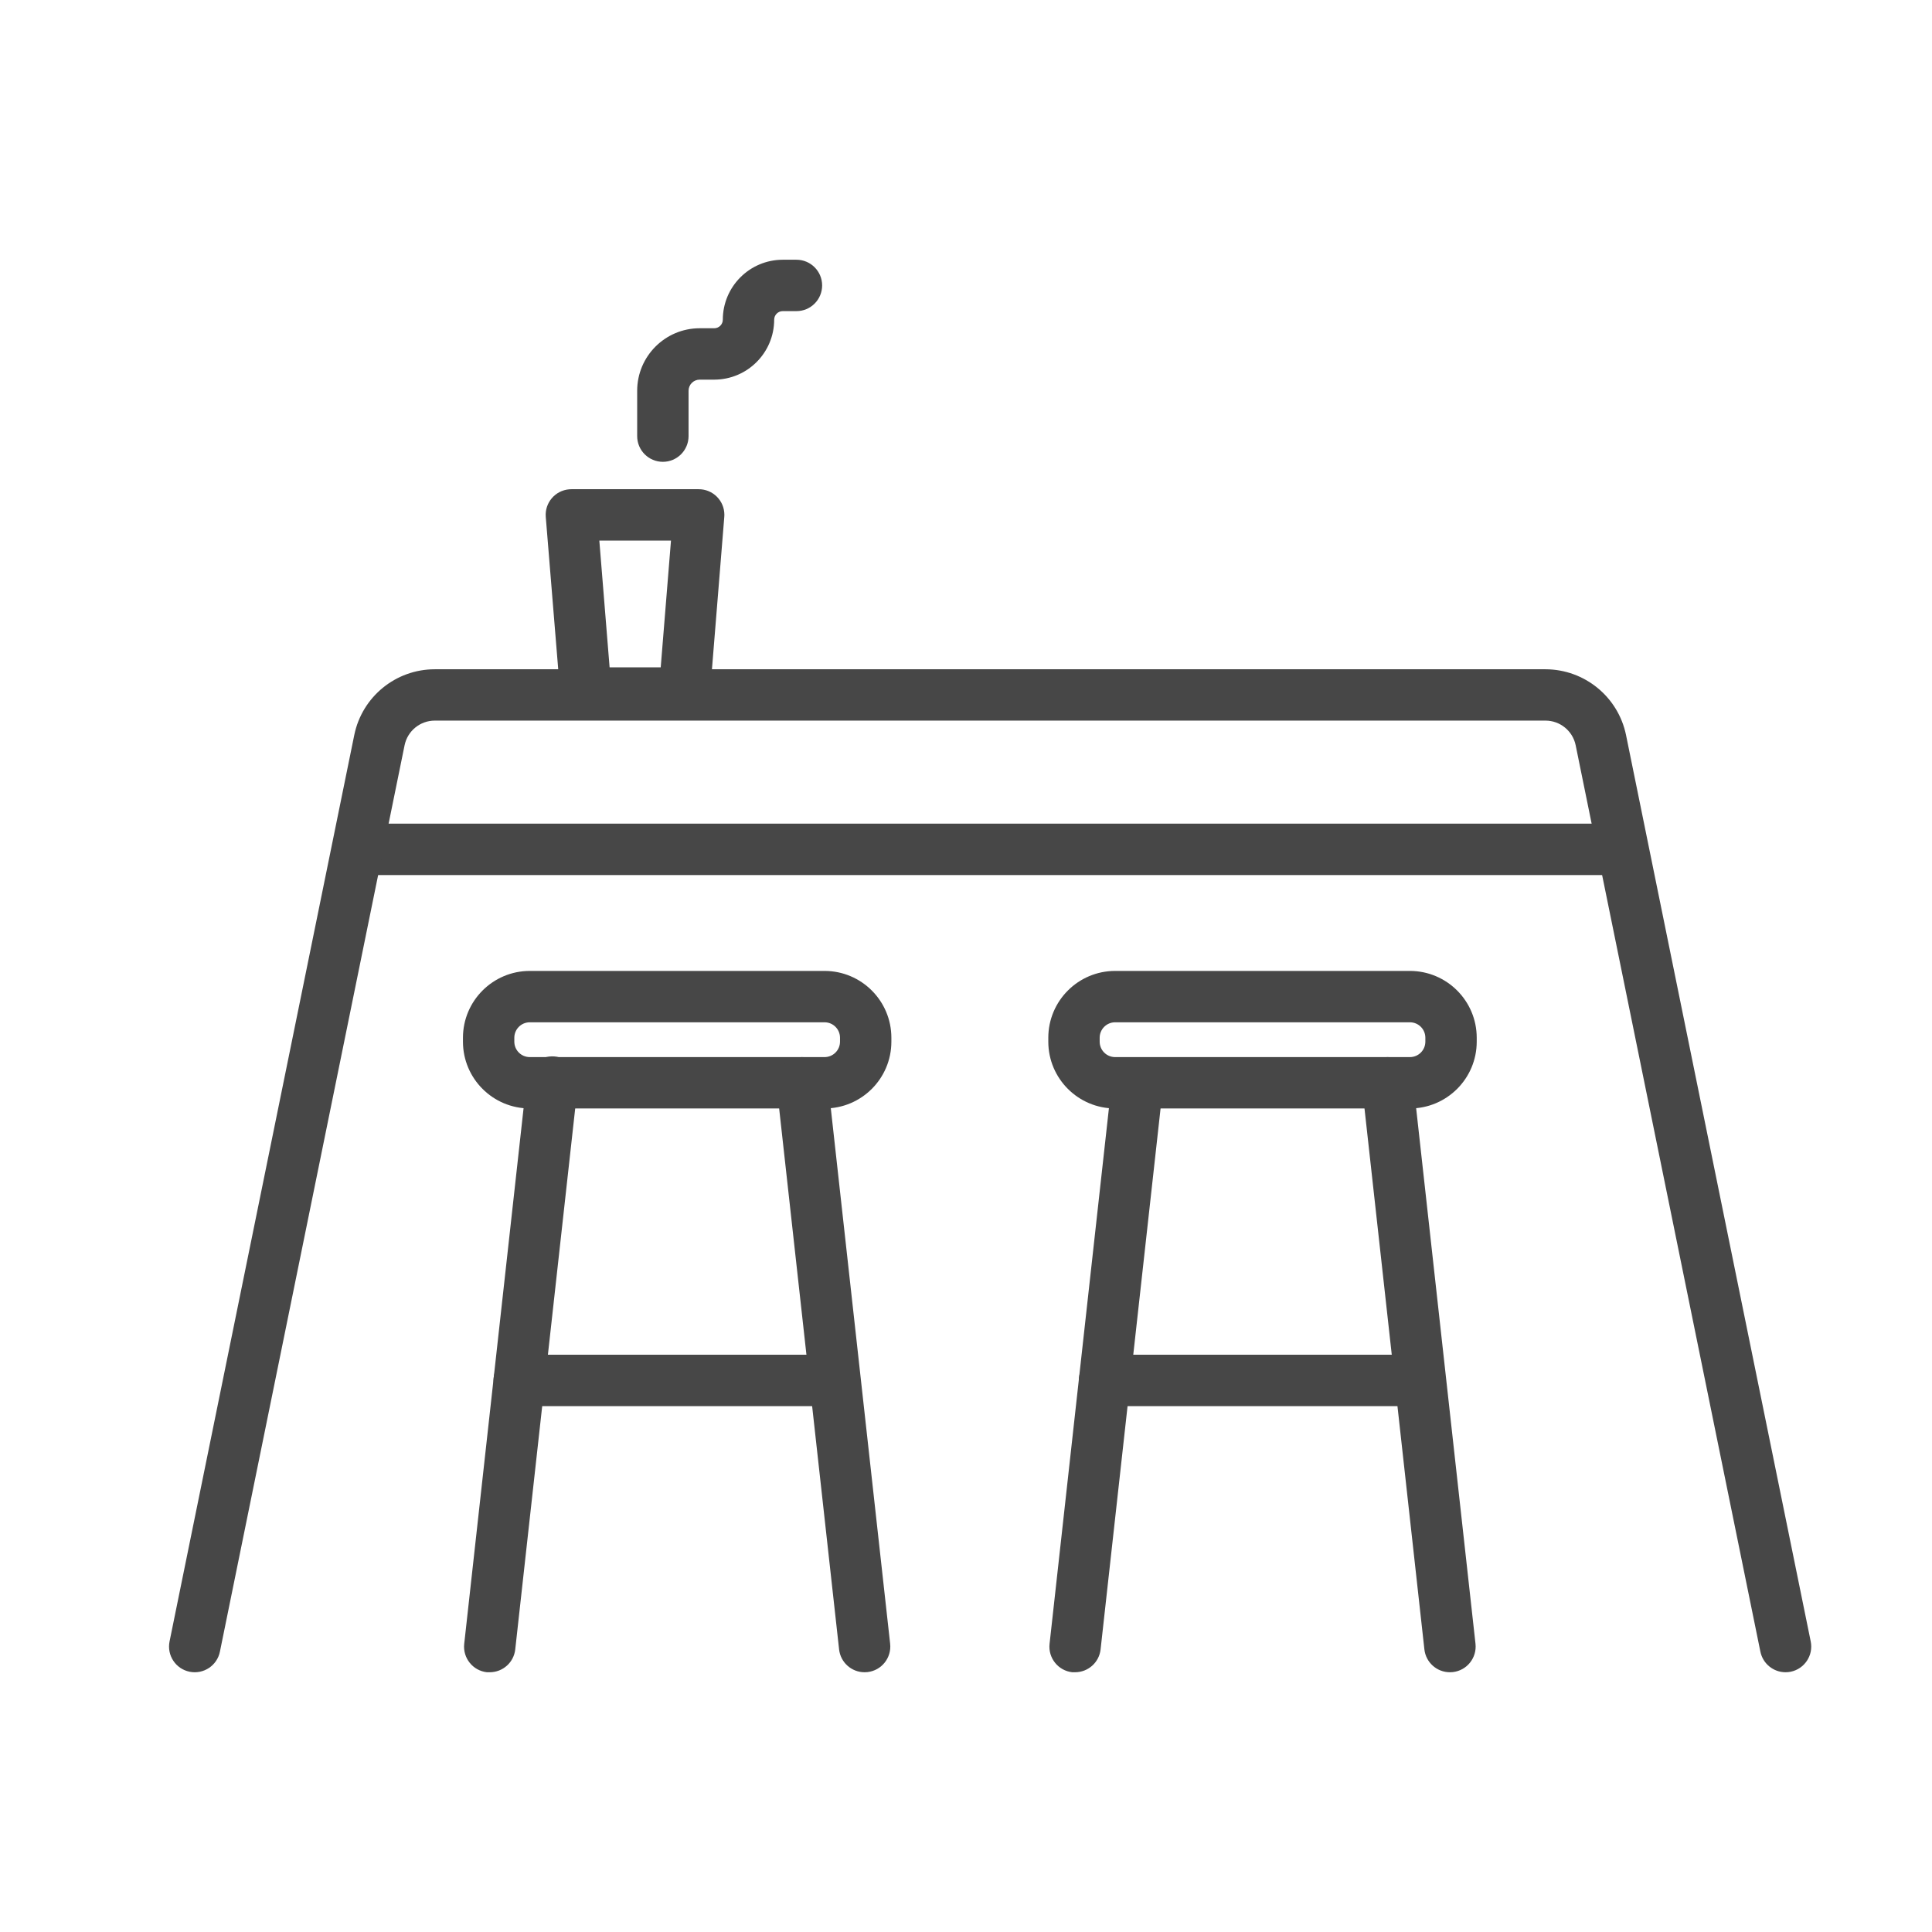
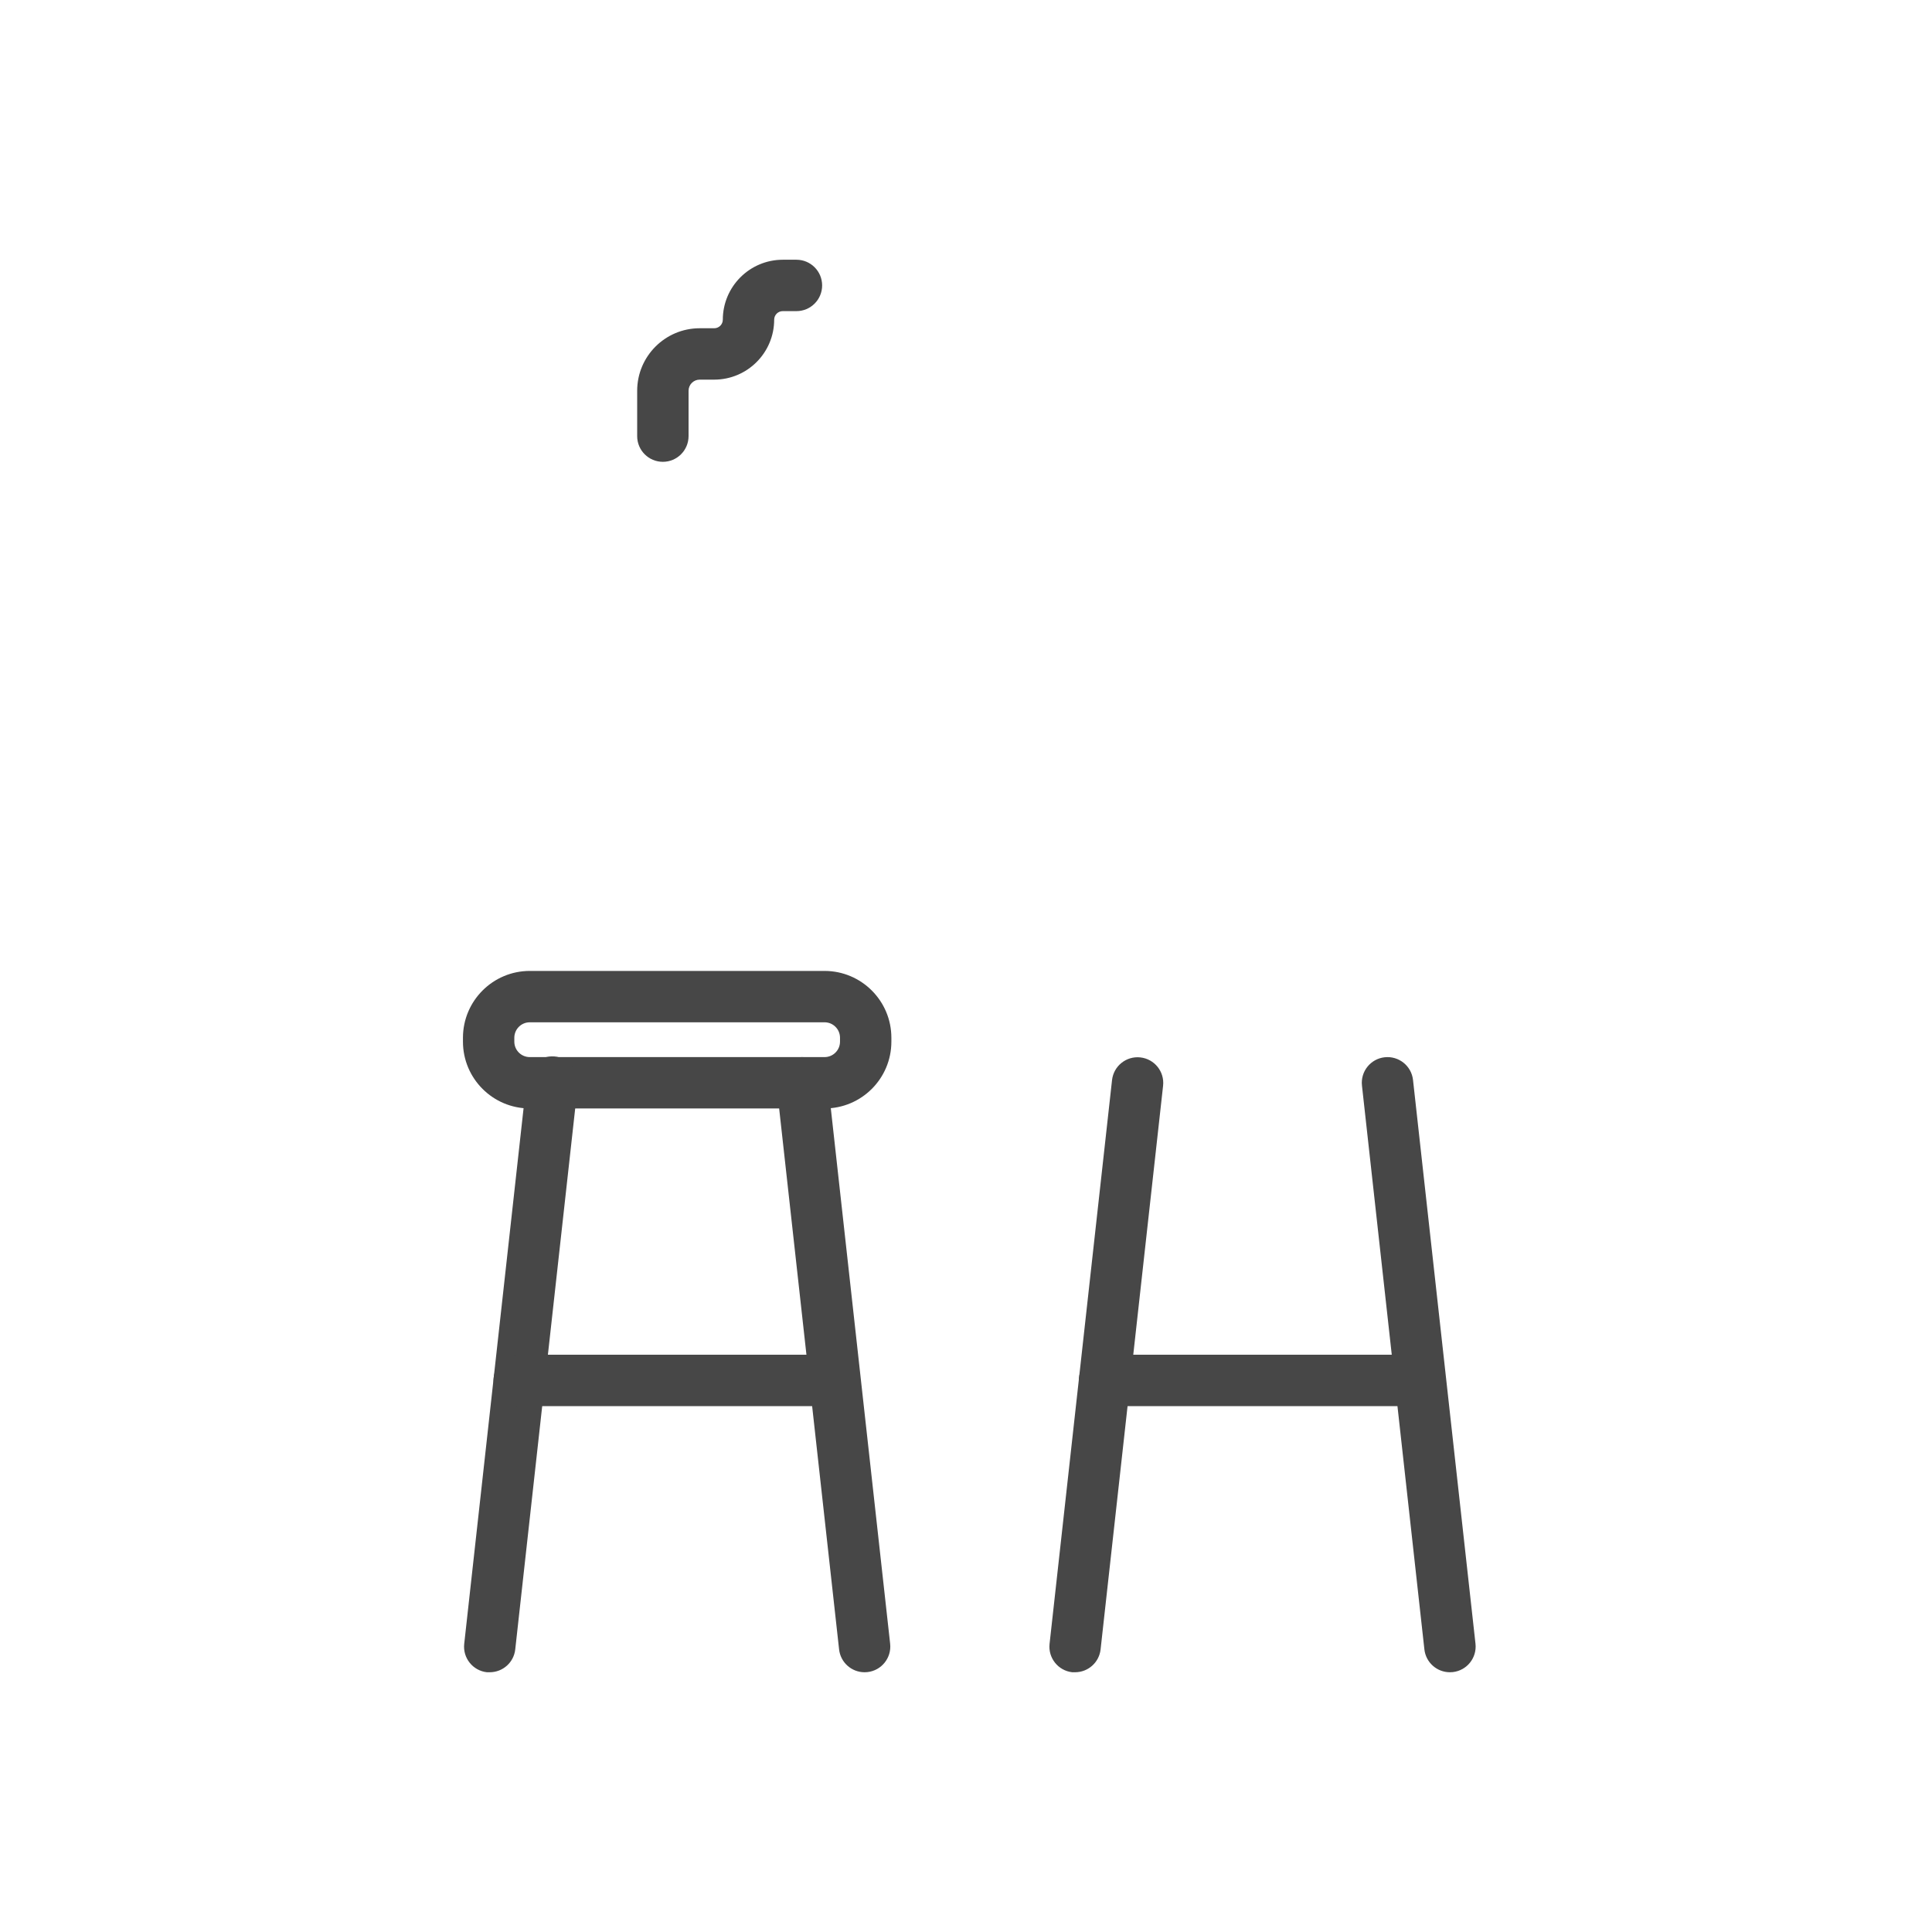
<svg xmlns="http://www.w3.org/2000/svg" version="1.1" id="レイヤー_1" x="0px" y="0px" viewBox="0 0 80 80" style="enable-background:new 0 0 80 80;" xml:space="preserve">
  <style type="text/css">
	.st0{fill:#474747;}
</style>
  <g id="レイヤー_2_1_">
    <g id="編集モード">
-       <path class="st0" d="M67.096,36.234H15.05c-0.587,0-1.064-0.476-1.064-1.064c0-0.587,0.476-1.064,1.064-1.064h52.045    c0.587,0,1.064,0.476,1.064,1.064C68.159,35.758,67.683,36.234,67.096,36.234z" />
-       <path class="st0" d="M73.935,69.244c-0.505-0.001-0.939-0.356-1.041-0.851l-7.649-37.534c-0.122-0.593-0.643-1.019-1.248-1.02    H18.001c-0.605,0.001-1.126,0.427-1.248,1.02L9.106,68.393c-0.117,0.576-0.679,0.947-1.255,0.83    c-0.576-0.117-0.947-0.679-0.83-1.255l7.649-37.534c0.324-1.583,1.716-2.72,3.331-2.721h45.996    c1.615,0.004,3.006,1.14,3.333,2.721l7.648,37.535c0.117,0.575-0.255,1.136-0.83,1.254C74.078,69.237,74.007,69.244,73.935,69.244    z" />
      <path class="st0" d="M34.145,45.899h-12.21c-1.527-0.002-2.764-1.239-2.765-2.765v-0.165c0.002-1.526,1.239-2.763,2.765-2.765    h12.21c1.526,0.002,2.763,1.239,2.765,2.765v0.165C36.909,44.66,35.672,45.897,34.145,45.899z M21.935,42.331    c-0.352,0.001-0.637,0.286-0.638,0.638v0.165c0.001,0.352,0.286,0.637,0.638,0.638h12.21c0.352-0.001,0.637-0.286,0.638-0.638    v-0.165c-0.001-0.352-0.286-0.637-0.638-0.638H21.935z" />
      <path class="st0" d="M20.28,69.244c-0.04,0.002-0.079,0.002-0.119,0c-0.583-0.065-1.003-0.591-0.939-1.174l2.587-23.345    c0.044-0.586,0.555-1.024,1.141-0.98c0.586,0.044,1.024,0.555,0.98,1.141c-0.002,0.024-0.005,0.049-0.008,0.073l-2.587,23.34    C21.276,68.836,20.822,69.243,20.28,69.244z" />
      <path class="st0" d="M35.8,69.244c-0.541,0-0.996-0.408-1.055-0.946l-2.587-23.345c-0.065-0.584,0.356-1.11,0.94-1.174    s1.11,0.356,1.174,0.94l0,0l2.587,23.345c0.064,0.584-0.357,1.109-0.94,1.174C35.88,69.242,35.84,69.244,35.8,69.244z" />
      <path class="st0" d="M34.511,58.225H21.5c-0.587,0-1.064-0.476-1.064-1.064c0-0.587,0.476-1.064,1.064-1.064h13.011    c0.587,0,1.064,0.476,1.064,1.064C35.575,57.749,35.099,58.225,34.511,58.225z" />
-       <path class="st0" d="M58.383,45.899h-12.21c-1.527-0.002-2.764-1.239-2.765-2.765v-0.165c0.002-1.526,1.239-2.763,2.765-2.765    h12.21c1.526,0.002,2.763,1.239,2.765,2.765v0.165C61.147,44.66,59.909,45.897,58.383,45.899z M46.173,42.331    c-0.352,0.001-0.637,0.286-0.638,0.638v0.165c0.001,0.352,0.286,0.637,0.638,0.638h12.21c0.352-0.001,0.637-0.286,0.638-0.638    v-0.165c-0.001-0.352-0.286-0.637-0.638-0.638H46.173z" />
      <path class="st0" d="M44.518,69.244c-0.04,0.002-0.079,0.002-0.119,0c-0.583-0.065-1.003-0.591-0.939-1.174l2.587-23.345    c0.065-0.584,0.59-1.005,1.174-0.94c0.584,0.065,1.005,0.59,0.94,1.174l-2.588,23.34C45.513,68.836,45.059,69.243,44.518,69.244z" />
      <path class="st0" d="M60.038,69.244c-0.542,0-0.997-0.407-1.057-0.946l-2.585-23.345c-0.065-0.584,0.356-1.11,0.94-1.174    s1.11,0.356,1.174,0.94l0,0l2.587,23.345c0.064,0.584-0.357,1.109-0.94,1.174C60.117,69.242,60.077,69.244,60.038,69.244z" />
      <path class="st0" d="M58.746,58.225H45.737c-0.587,0-1.064-0.476-1.064-1.064c0-0.587,0.476-1.064,1.064-1.064h13.009    c0.587,0,1.064,0.476,1.064,1.064C59.809,57.749,59.333,58.225,58.746,58.225z" />
-       <path class="st0" d="M28.341,29.759h-4.08c-0.554,0-1.016-0.426-1.059-0.979l-0.603-7.374c-0.048-0.585,0.387-1.097,0.972-1.145    c0.029-0.002,0.059-0.004,0.089-0.004h5.271c0.587-0.001,1.063,0.473,1.064,1.06c0,0.03-0.001,0.059-0.004,0.089l-0.597,7.374    C29.351,29.331,28.893,29.756,28.341,29.759z M25.242,27.632h2.117l0.425-5.247h-2.967L25.242,27.632z" />
      <path class="st0" d="M27.448,19.123c-0.587,0-1.064-0.476-1.064-1.064l0,0v-1.88c0.002-1.428,1.159-2.585,2.587-2.587h0.604    c0.196,0,0.355-0.159,0.355-0.355c0.002-1.37,1.112-2.48,2.482-2.482h0.567c0.587,0,1.064,0.476,1.064,1.064    c0,0.587-0.476,1.064-1.064,1.064h-0.567c-0.196,0-0.355,0.159-0.355,0.355c-0.002,1.37-1.112,2.48-2.482,2.482h-0.604    c-0.253,0.001-0.459,0.206-0.459,0.459v1.88C28.511,18.647,28.035,19.123,27.448,19.123L27.448,19.123z" />
    </g>
  </g>
</svg>